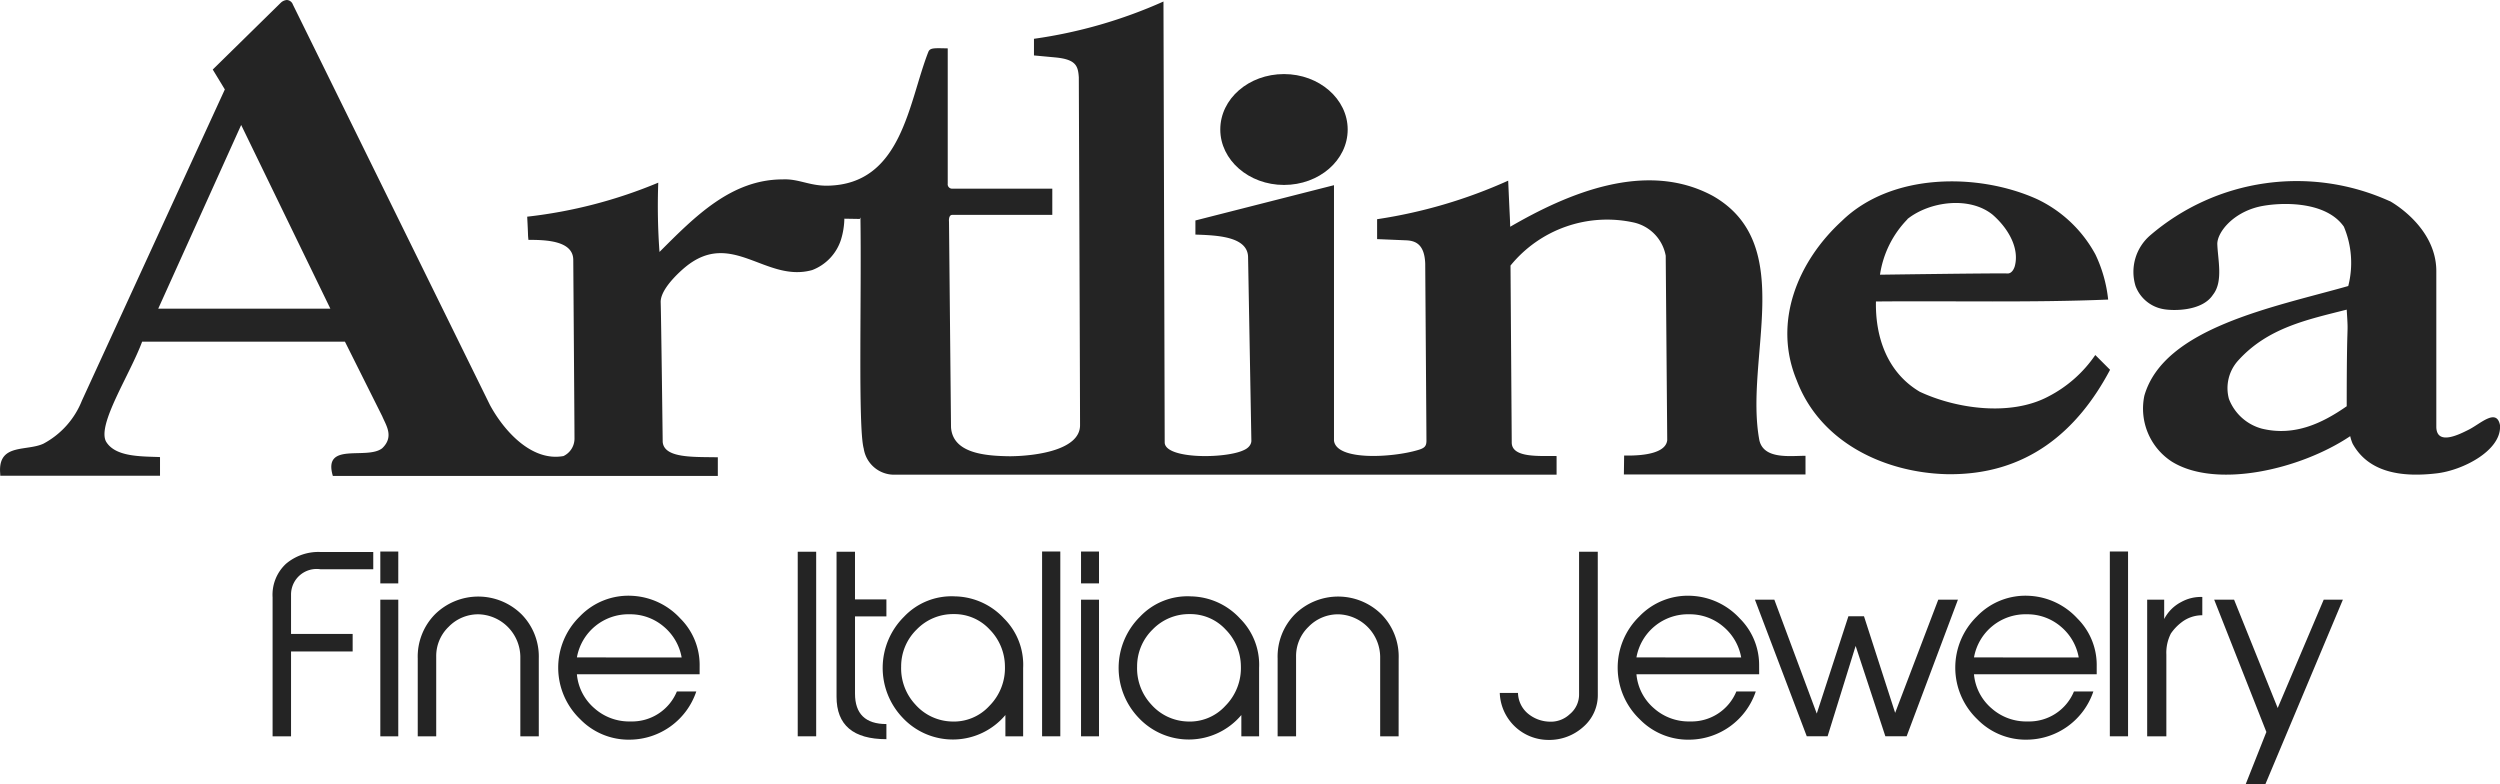
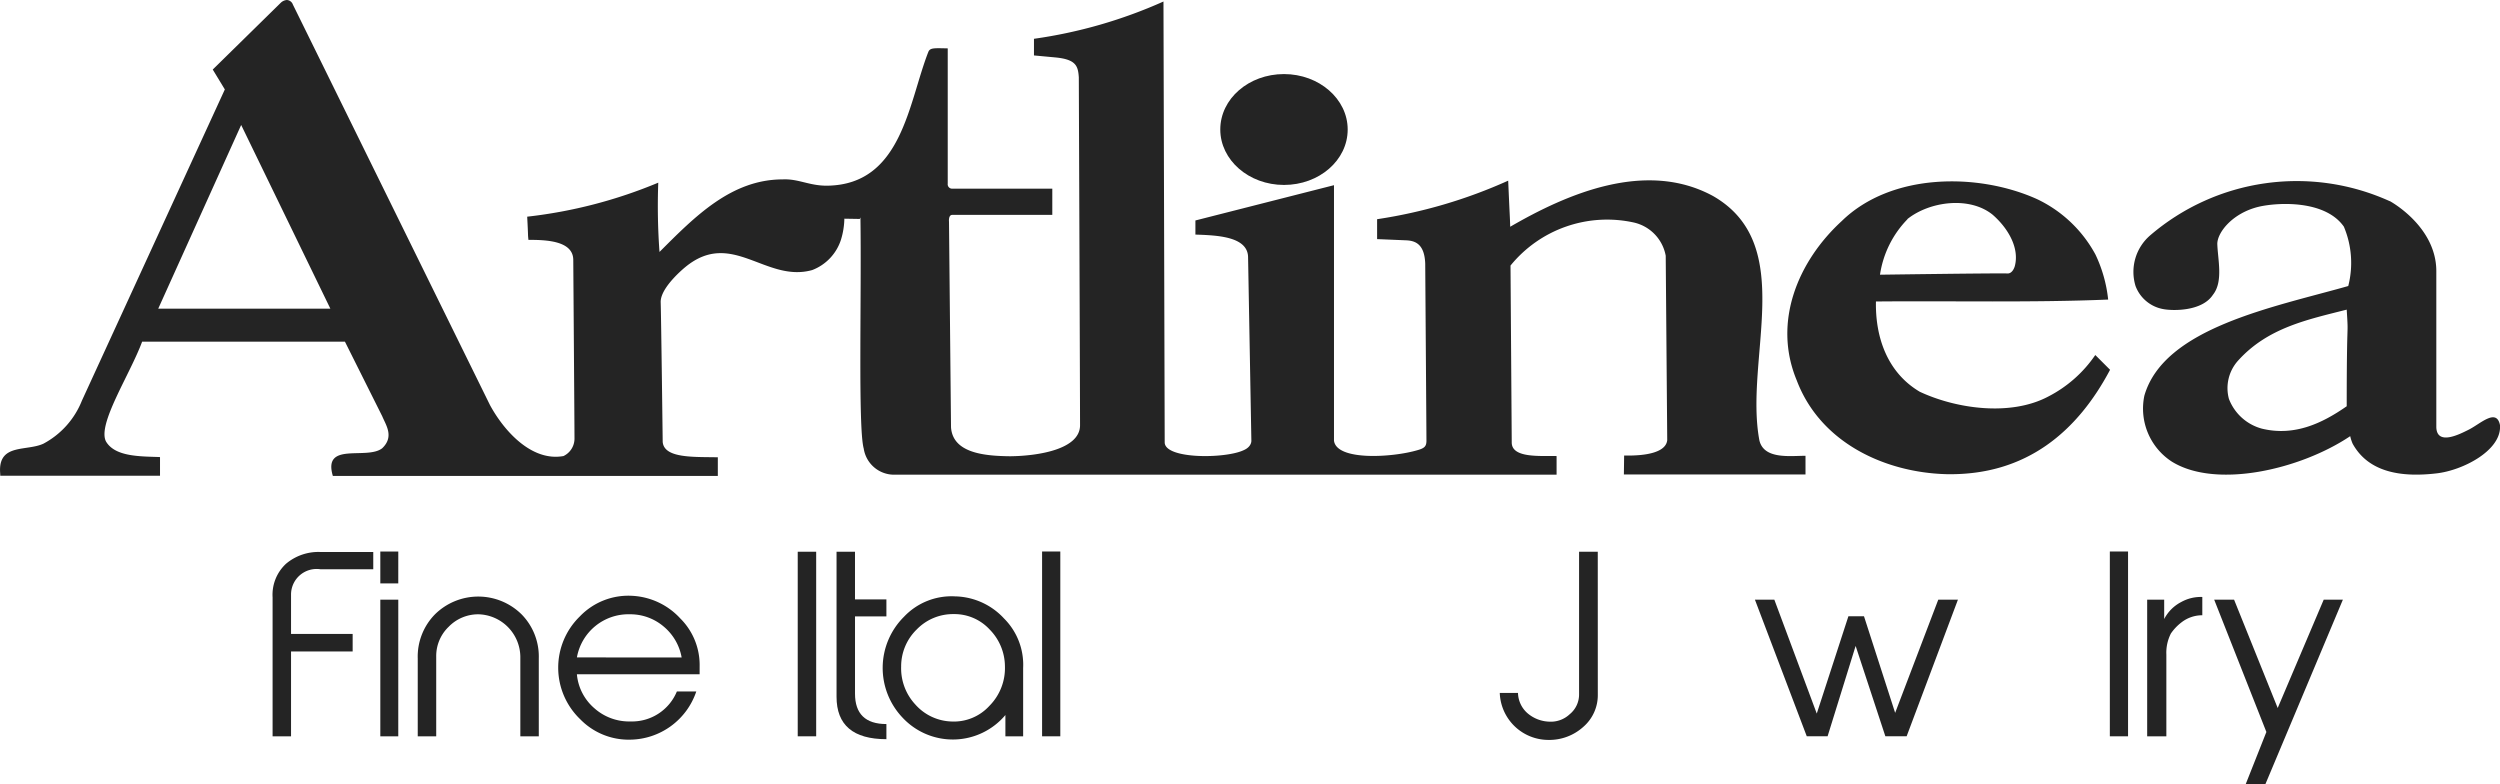
<svg xmlns="http://www.w3.org/2000/svg" width="204.08" height="64" viewBox="0 0 204.08 64">
  <defs>
    <style>            .cls-1,.cls-2{fill:#242424}.cls-2{fill-rule:evenodd}        </style>
  </defs>
  <g id="Raggruppa_113" transform="translate(-280.313 -253.535)">
    <path id="Tracciato_15" d="M293.23 278.731l6.77-14.994 7.28 14.993zm57.322-7.445c.1 6.294-.205 17.174.268 18.861a2.507 2.507 0 0 0 2.529 2.138h54.031v-1.522c-1.419-.021-3.64.164-3.661-1.091l-.1-14.459a10.165 10.165 0 0 1 10.057-3.516 3.408 3.408 0 0 1 2.613 2.714l.123 15.055c-.144 1.358-3.045 1.256-3.518 1.256l-.02 1.543H427.7v-1.523c-1.255 0-3.394.309-3.764-1.255-1.255-6.664 3.147-15.98-3.785-19.951-5.492-2.982-11.95-.164-16.557 2.51-.041-1.255 0 0-.165-3.764a40.655 40.655 0 0 1-10.7 3.147v1.625l2.406.1c.741.041 1.461.329 1.522 1.892 0 0 .1 14.007.1 14.459s-.144.617-.74.781c-2.036.6-6.6.885-6.808-.781v-20.853l-11.312 2.88v1.152c1.686.062 4.319.123 4.3 1.892l.268 14.932s.041.493-.638.781c-1.481.7-6.417.741-6.437-.638l-.1-35.993a39.2 39.2 0 0 1-10.572 3.044v1.358l1.769.165c1.666.164 1.83.7 1.892 1.625 0 0 .1 26.409.1 28.4s-3.5 2.509-5.7 2.53c-2.077-.021-4.689-.247-4.833-2.365l-.165-16.783s-.062-.555.268-.555h8.165v-2.14h-8.165a.36.36 0 0 1-.371-.411v-11.042c-1.09-.02-1.44-.061-1.583.288-1.625 4.134-2.139 10.818-8.227 10.921-1.481.021-2.365-.575-3.661-.514-4.2 0-7.179 3.044-10.058 5.923a51.51 51.51 0 0 1-.1-5.656 39.019 39.019 0 0 1-10.7 2.777c.1 1.892.041 1.275.1 1.892 1.419 0 3.64.062 3.661 1.625 0 0 .1 13.7.1 14.624a1.579 1.579 0 0 1-.9 1.4c-2.612.473-4.874-2.078-6.006-4.176 0 0-15.714-31.941-16.084-32.682a.554.554 0 0 0-.494-.371.809.809 0 0 0-.493.226l-5.553 5.451.987 1.624L287 286.238a6.838 6.838 0 0 1-3.147 3.518c-1.337.616-3.538 0-3.538 2.138v.021c0 .144.02.289.02.453h13.04v-1.522c-1.564-.062-3.64 0-4.4-1.256-.761-1.376 1.933-5.449 2.941-8.165h16.554l3.045 6.089c.308.74.987 1.666 0 2.611-1.255.988-4.875-.576-4.031 2.262h31.426v-1.522c-1.954-.041-4.381.1-4.5-1.255 0 0-.123-10.181-.165-11.415-.02-1.233 2.037-2.879 2.037-2.879 3.784-3.085 6.54 1.316 10.325.267a3.937 3.937 0 0 0 2.365-2.509 6.246 6.246 0 0 0 .268-1.687l1.255.021z" class="cls-1" transform="translate(0 0)" />
    <path id="Tracciato_16" d="M491.191 277.024c1.8-1.446 5.081-1.9 6.977-.352 1.25 1.095 2.188 2.7 1.8 4.182 0 0-.157.625-.606.606-.547-.039-10.4.1-10.4.1a8.2 8.2 0 0 1 2.248-4.534zm15.34 11.1a10.38 10.38 0 0 1-3.83 3.38c-3.087 1.641-7.524 1-10.494-.39-2.7-1.6-3.634-4.534-3.576-7.368 6.312-.059 12.742.1 18.956-.157a11.269 11.269 0 0 0-1.036-3.674 10.542 10.542 0 0 0-4.787-4.533c-4.729-2.13-11.842-2.188-15.927 1.8-3.537 3.244-5.666 8.207-3.673 13 1.934 5.12 7.23 7.523 12.194 7.66 6.585.136 10.747-3.537 13.385-8.52l-1.192-1.192z" class="cls-1" transform="translate(-55.181 -5.6)" />
    <path id="Tracciato_17" d="M537.739 292.286c-1.967 1.37-4.251 2.483-6.933 1.827a3.991 3.991 0 0 1-2.681-2.423 3.353 3.353 0 0 1 .755-3.138c2.424-2.682 5.661-3.337 8.859-4.152.159 2.583 0 0 0 7.886m3.5-16.745a18.372 18.372 0 0 0-19.526 2.781 3.933 3.933 0 0 0-1.212 4.151 2.972 2.972 0 0 0 2.285 1.887c.734.139 3.138.2 4.032-1.172.854-1.073.4-2.841.357-4.152 0-.934 1.232-2.523 3.4-3.039 1.569-.357 5.4-.556 6.932 1.63a7.625 7.625 0 0 1 .358 4.846c-6.078 1.728-15.057 3.4-16.646 8.958a5.162 5.162 0 0 0 2.225 5.364c3.615 2.265 10.527.655 14.58-2.066a3.365 3.365 0 0 0 .2.616c1.371 2.483 4.251 2.722 6.833 2.423 2.125-.238 5.184-1.807 5.2-3.774v-.139c-.278-1.471-1.609-.12-2.582.356-.715.358-2.562 1.312-2.621-.2v-12.749c0-3.675-3.793-5.72-3.793-5.72z" class="cls-1" transform="translate(-65.859 -5.589)" />
    <path id="Tracciato_18" d="M428 266.394c0 2.509-2.324 4.525-5.2 4.525s-5.2-2.037-5.2-4.525c0-2.508 2.324-4.525 5.2-4.525s5.2 2.037 5.2 4.525" class="cls-1" transform="translate(-37.673 -2.287)" />
    <path id="Tracciato_19" d="M319.2 317.045h-4.324a2.089 2.089 0 0 0-2.388 2.036v3.247h5.03v1.429h-5.03v6.927h-1.506v-11.35a3.446 3.446 0 0 1 1.1-2.739 4.1 4.1 0 0 1 2.8-.958h4.318z" class="cls-2" transform="translate(-8.417 -17.042)" />
    <path id="Tracciato_20" d="M324.566 318.185H323.1v-2.6h1.467zm0 12.484H323.1v-11.154h1.467z" class="cls-2" transform="translate(-11.741 -17.027)" />
    <path id="Tracciato_21" d="M337.193 332.059h-1.507v-6.516a3.511 3.511 0 0 0-3.423-3.444 3.354 3.354 0 0 0-2.427 1.019 3.308 3.308 0 0 0-1.017 2.426v6.516h-1.508v-6.36a4.919 4.919 0 0 1 1.409-3.6 5.031 5.031 0 0 1 7.064 0 4.915 4.915 0 0 1 1.408 3.6z" class="cls-2" transform="translate(-12.897 -18.418)" />
    <path id="Tracciato_22" d="M354.657 326.966h-10.018a4.138 4.138 0 0 0 1.429 2.778 4.262 4.262 0 0 0 2.955 1.076 3.959 3.959 0 0 0 3.777-2.446h1.585a5.768 5.768 0 0 1-5.42 3.933 5.516 5.516 0 0 1-4.05-1.663 5.834 5.834 0 0 1-.039-8.394 5.489 5.489 0 0 1 4.324-1.683 5.725 5.725 0 0 1 3.874 1.839 5.352 5.352 0 0 1 1.585 3.756zm-1.467-1.37a4.256 4.256 0 0 0-1.467-2.524 4.209 4.209 0 0 0-2.759-1 4.271 4.271 0 0 0-4.324 3.522z" class="cls-2" transform="translate(-17.233 -18.392)" />
    <path id="Rettangolo_103" d="M0 0H1.506V15.067H0z" class="cls-1" transform="translate(345.433 298.574)" />
    <path id="Tracciato_23" d="M378.5 330.91q-4.071 0-4.07-3.462v-11.84h1.506v3.892h2.564v1.389h-2.563v6.3q0 2.485 2.563 2.486z" class="cls-2" transform="translate(-25.828 -17.034)" />
    <path id="Tracciato_24" d="M391.086 326.454v5.6h-1.448v-1.741a5.608 5.608 0 0 1-8.394.215 5.884 5.884 0 0 1 .118-8.238 5.334 5.334 0 0 1 4.168-1.663 5.585 5.585 0 0 1 3.992 1.8 5.337 5.337 0 0 1 1.565 4.031m-1.487-.118a4.318 4.318 0 0 0-1.252-3.013 3.911 3.911 0 0 0-2.915-1.253 4.128 4.128 0 0 0-3.033 1.253 4.2 4.2 0 0 0-1.272 3.032 4.337 4.337 0 0 0 1.155 3.092 4.107 4.107 0 0 0 2.915 1.389 3.928 3.928 0 0 0 3.131-1.272 4.375 4.375 0 0 0 1.271-3.229" class="cls-2" transform="translate(-27.252 -18.409)" />
    <path id="Rettangolo_104" d="M0 0H1.487V15.086H0z" class="cls-1" transform="translate(365.381 298.555)" />
-     <path id="Tracciato_25" d="M403.4 318.185h-1.467v-2.6h1.467zm0 12.484h-1.467v-11.154h1.467z" class="cls-2" transform="translate(-33.373 -17.027)" />
-     <path id="Tracciato_26" d="M417.632 326.454v5.6h-1.449v-1.741a5.608 5.608 0 0 1-8.394.215 5.884 5.884 0 0 1 .118-8.238 5.334 5.334 0 0 1 4.168-1.663 5.585 5.585 0 0 1 3.992 1.8 5.337 5.337 0 0 1 1.565 4.031m-1.487-.118a4.318 4.318 0 0 0-1.252-3.013 3.911 3.911 0 0 0-2.915-1.253 4.128 4.128 0 0 0-3.033 1.253 4.2 4.2 0 0 0-1.272 3.032 4.337 4.337 0 0 0 1.155 3.092 4.107 4.107 0 0 0 2.915 1.389 3.928 3.928 0 0 0 3.131-1.272 4.376 4.376 0 0 0 1.271-3.229" class="cls-2" transform="translate(-34.536 -18.409)" />
-     <path id="Tracciato_27" d="M433.928 332.059h-1.506v-6.516A3.513 3.513 0 0 0 429 322.1a3.352 3.352 0 0 0-2.426 1.019 3.311 3.311 0 0 0-1.017 2.426v6.516h-1.506V325.7a4.918 4.918 0 0 1 1.408-3.6 5.03 5.03 0 0 1 7.064 0 4.916 4.916 0 0 1 1.409 3.6z" class="cls-2" transform="translate(-39.443 -18.418)" />
    <path id="Tracciato_28" d="M457.048 327.271a3.422 3.422 0 0 1-1.194 2.643 4.139 4.139 0 0 1-2.837 1.056 3.978 3.978 0 0 1-3.972-3.835h1.488a2.268 2.268 0 0 0 .762 1.643 2.858 2.858 0 0 0 1.761.7 2.254 2.254 0 0 0 1.7-.607 2.073 2.073 0 0 0 .763-1.623v-11.639h1.526z" class="cls-2" transform="translate(-46.303 -17.034)" />
-     <path id="Tracciato_29" d="M473.862 326.966h-10.018a4.137 4.137 0 0 0 1.428 2.778 4.263 4.263 0 0 0 2.955 1.076 3.959 3.959 0 0 0 3.773-2.445h1.584a5.768 5.768 0 0 1-5.419 3.933 5.515 5.515 0 0 1-4.05-1.663 5.832 5.832 0 0 1-.039-8.394 5.487 5.487 0 0 1 4.324-1.683 5.725 5.725 0 0 1 3.874 1.839 5.353 5.353 0 0 1 1.585 3.756zm-1.467-1.37a4.257 4.257 0 0 0-1.468-2.524 4.206 4.206 0 0 0-2.759-1 4.271 4.271 0 0 0-4.324 3.522z" class="cls-2" transform="translate(-49.945 -18.392)" />
    <path id="Tracciato_30" d="M494.324 321l-4.188 11.154H488.4l-2.427-7.377-2.289 7.377h-1.7L477.751 321h1.585l3.464 9.3 2.583-7.945h1.272l2.544 7.886 3.52-9.241z" class="cls-2" transform="translate(-54.181 -18.514)" />
-     <path id="Tracciato_31" d="M511.837 326.966h-10.018a4.138 4.138 0 0 0 1.429 2.778 4.262 4.262 0 0 0 2.955 1.076 3.957 3.957 0 0 0 3.776-2.446h1.585a5.768 5.768 0 0 1-5.42 3.933 5.516 5.516 0 0 1-4.05-1.663 5.833 5.833 0 0 1-.039-8.394 5.485 5.485 0 0 1 4.323-1.683 5.724 5.724 0 0 1 3.875 1.839 5.353 5.353 0 0 1 1.585 3.756zm-1.467-1.37a4.256 4.256 0 0 0-1.467-2.524 4.209 4.209 0 0 0-2.759-1 4.27 4.27 0 0 0-4.324 3.522z" class="cls-2" transform="translate(-60.366 -18.392)" />
    <path id="Tracciato_32" d="M526.383 322.192a2.746 2.746 0 0 0-1.683.567 3.938 3.938 0 0 0-.88.92 3.441 3.441 0 0 0-.372 1.722v6.672h-1.566V320.92h1.389v1.58a3.235 3.235 0 0 1 1.39-1.389 3.283 3.283 0 0 1 1.722-.411z" class="cls-2" transform="translate(-66.291 -18.432)" />
    <path id="Rettangolo_105" d="M0 0H1.487V15.086H0z" class="cls-1" transform="translate(452.543 298.555)" />
    <path id="Tracciato_33" d="M539.928 321l-6.32 15.047H532l1.682-4.245L529.421 321h1.624l3.561 8.845 3.757-8.845z" class="cls-2" transform="translate(-68.36 -18.514)" />
  </g>
</svg>